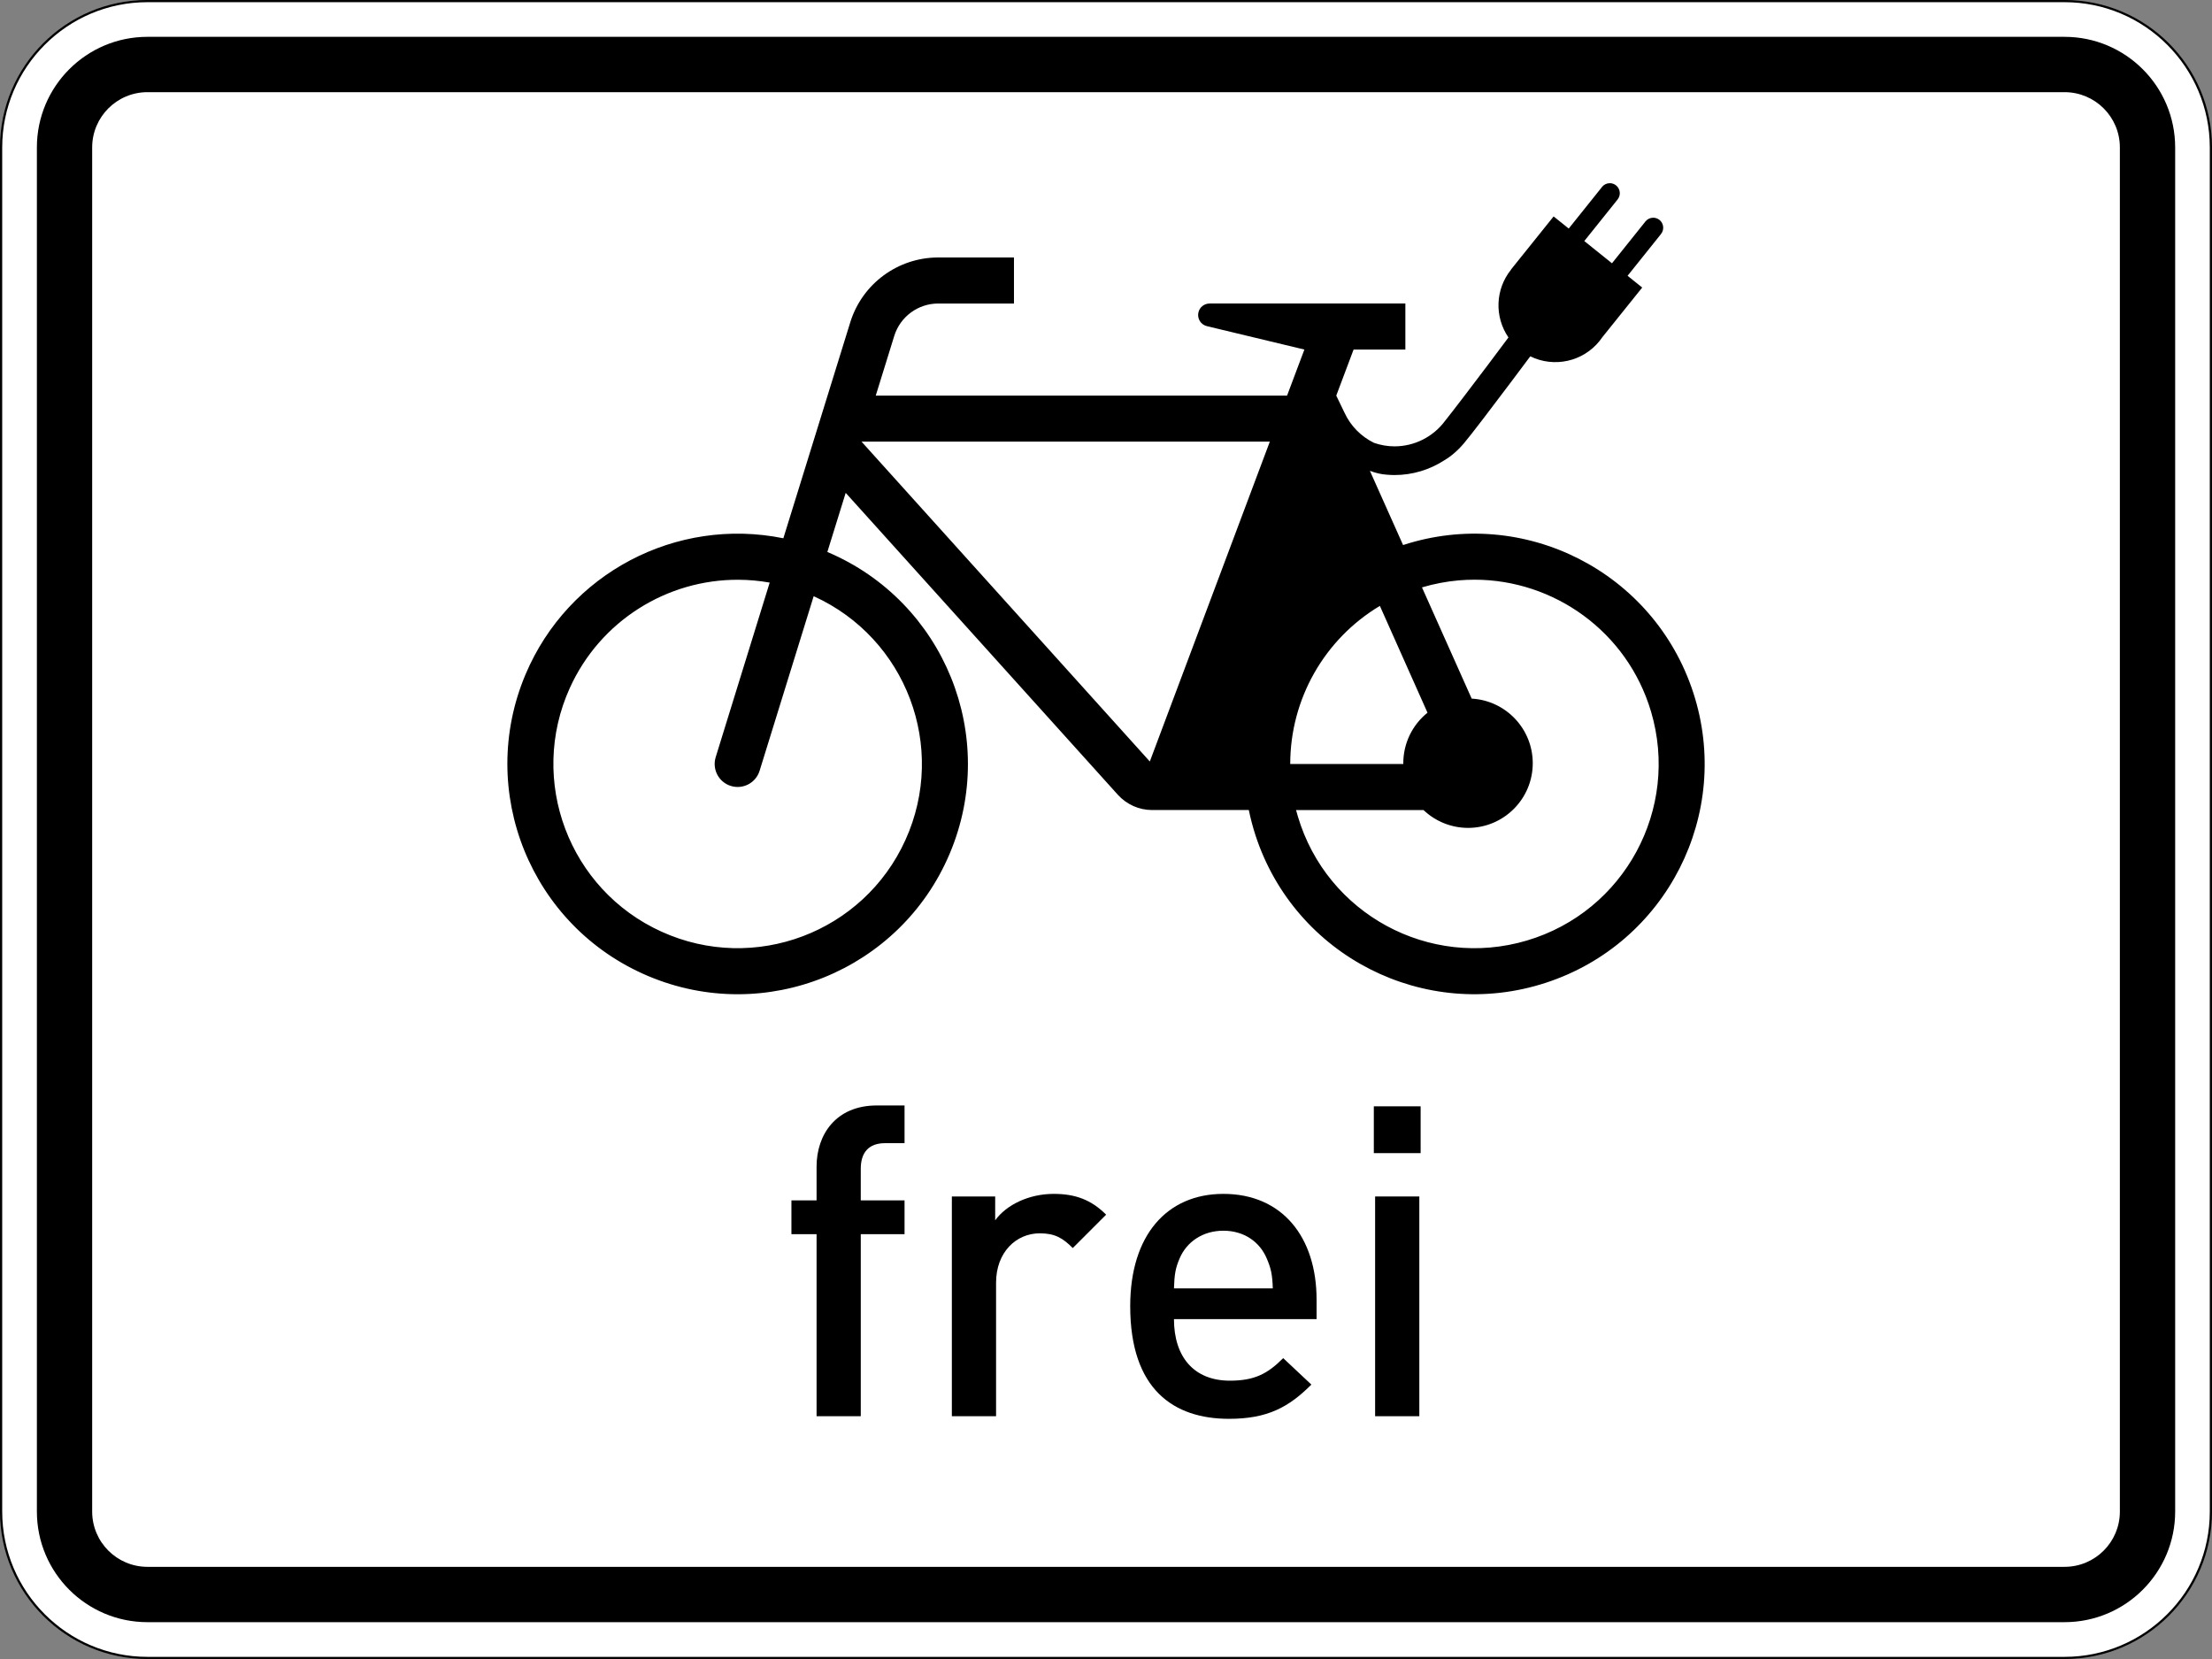
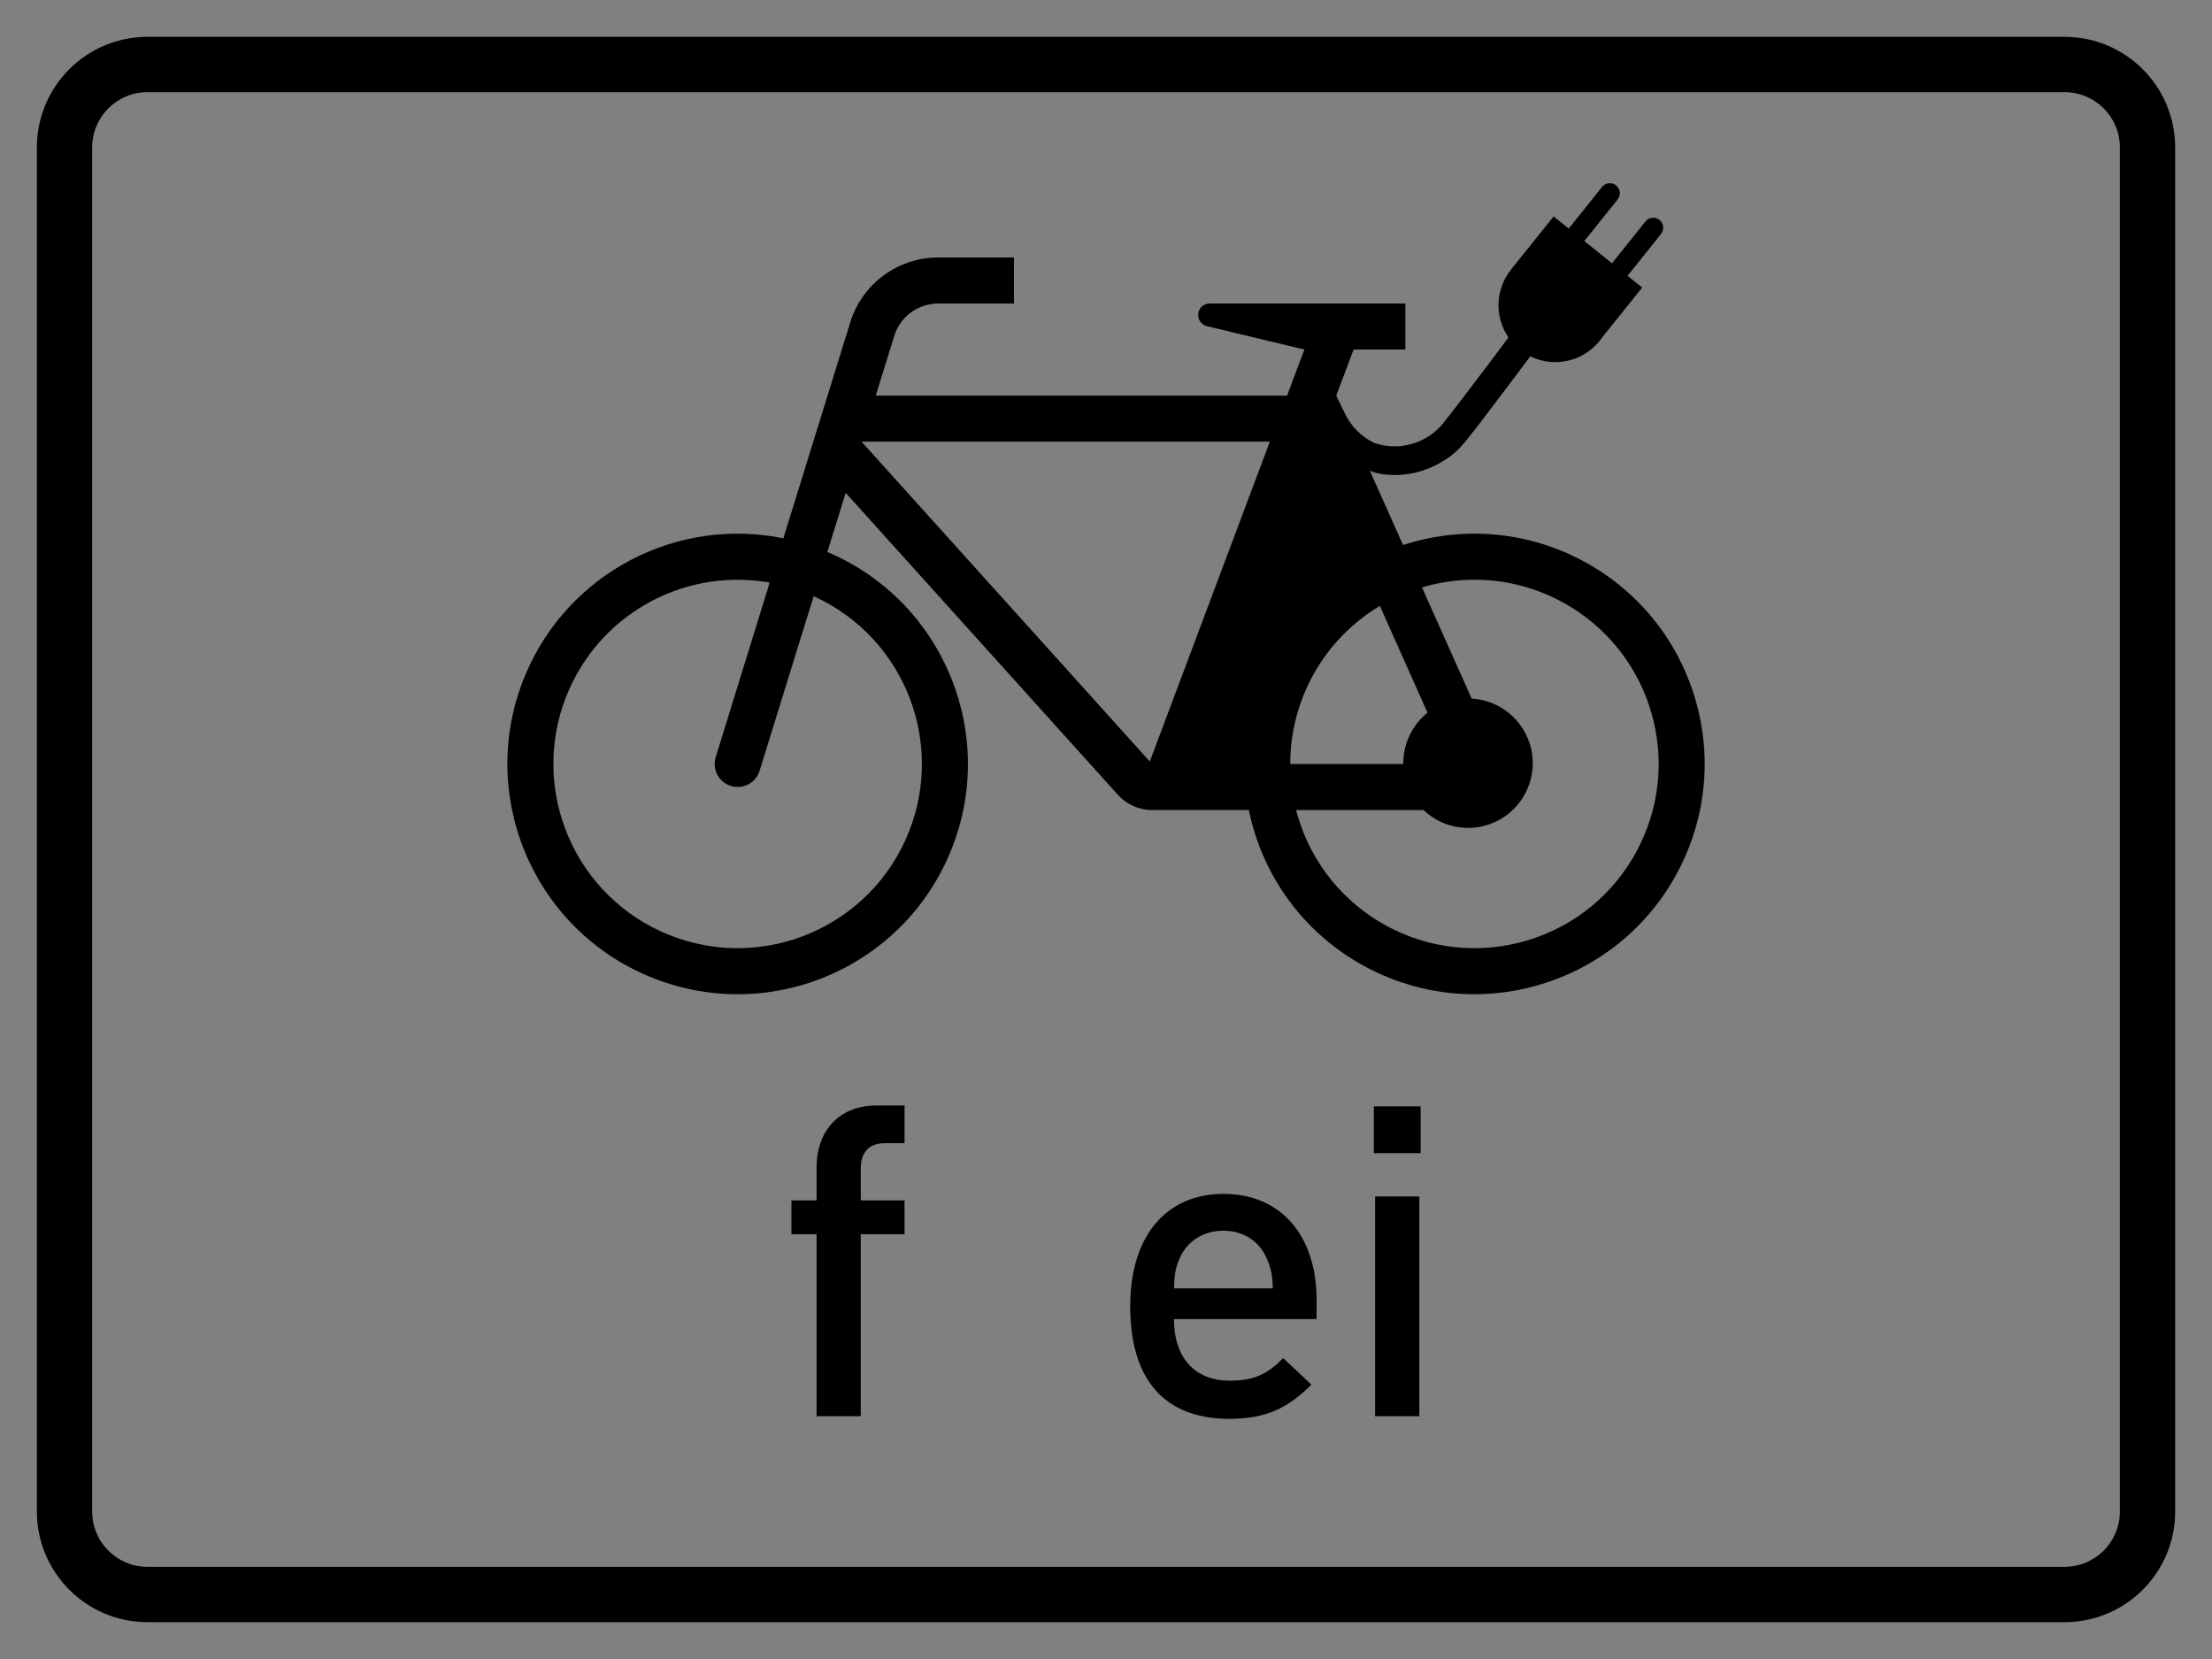
<svg xmlns="http://www.w3.org/2000/svg" viewBox="0 0 600 450.005" height="450.005" width="600" xml:space="preserve" version="1.1" id="svg6852">
  <rect x="0" y="0" width="600" height="450.005" fill="#808080" stroke="none" />
  <defs id="defs6856" />
  <g transform="matrix(1.25,0,0,-1.25,0,450.005)" id="g6860">
    <g id="g6862">
-       <path id="path6864" style="fill:#ffffff;fill-opacity:1;fill-rule:nonzero;stroke:none" d="m 31.996,359.774 c -17.504,0 -31.754,-14.25 -31.754,-31.766 L 0.242,32 c 0,-17.508 14.25,-31.758 31.754,-31.758 l 416.008,0 c 17.516,0 31.766,14.25 31.766,31.758 l 0,296.008 c 0,17.516 -14.25,31.766 -31.766,31.766" />
-       <path id="path6866" style="fill:#000000;fill-opacity:1;fill-rule:nonzero;stroke:none" d="M 31.996,0.469 C 14.613,0.469 0.477,14.613 0.477,32 l 0,296.008 c 0,17.383 14.136,31.523 31.519,31.523 l 416.008,0 c 17.383,0 31.519,-14.14 31.519,-31.523 l 0,-296.008 c 0,-17.387 -14.136,-31.531 -31.519,-31.531 l -416.008,0 z m 416.008,359.535 -416.008,0 C 14.328,360.004 0,345.676 0,328.008 L 0,32 C 0,14.328 14.328,0 31.996,0 L 448.004,0 C 465.672,0 480,14.328 480,32 l 0,296.008 c 0,17.668 -14.328,31.996 -31.996,31.996" />
      <path id="path6868" style="fill:#000000;fill-opacity:1;fill-rule:nonzero;stroke:none" d="m 31.996,352.012 c -13.25,0 -23.992,-10.746 -23.992,-24.004 L 8.004,32 C 8.004,18.75 18.746,7.996 31.996,7.996 l 416.008,0 c 13.25,0 24.004,10.754 24.004,24.004 l 0,296.008 c 0,13.258 -10.754,24.004 -24.004,24.004 l -416.008,0 z m 0,-12.008 416.008,0 c 6.629,0 12.004,-5.367 12.004,-11.996 l 0,-296.008 c 0,-6.633 -5.375,-11.996 -12.004,-11.996 l -416.008,0 C 25.379,20.004 20,25.367 20,32 l 0,296.008 c 0,6.629 5.379,11.996 11.996,11.996 z" />
      <path id="path6870" style="fill:#000000;fill-opacity:1;fill-rule:nonzero;stroke:none" d="m 349.273,320.254 0,-0.004 c -0.64,-0.012 -1.238,-0.309 -1.64,-0.809 -0.035,-0.042 -0.067,-0.089 -0.098,-0.136 -2.324,-2.887 -6.879,-8.594 -7.125,-8.899 l -3.277,2.633 -9.242,-11.515 0.023,-0.02 c -0.012,-0.012 -0.027,-0.023 -0.039,-0.039 -3.398,-4.242 -3.617,-10.207 -0.543,-14.688 -1.469,-1.968 -2.168,-2.914 -4.543,-6.066 -3.637,-4.828 -7.523,-9.926 -9.215,-12.035 -2.574,-3.473 -6.64,-5.524 -10.961,-5.531 -1.558,0 -3.047,0.277 -4.445,0.757 -2.805,1.368 -5.094,3.672 -6.426,6.575 -0.375,0.738 -1.082,2.226 -1.691,3.504 l -0.082,0.179 3.758,9.992 11.234,0 0,9.989 -42.473,0 c -1.148,0 -2.164,-0.782 -2.426,-1.907 -0.328,-1.335 0.5,-2.695 1.844,-3.007 l 21.145,-5.075 -3.758,-9.992 -89.254,0 4.012,12.946 c 1.301,4.187 5.168,7.035 9.551,7.035 l 16.429,0 0,9.992 -16.429,0 c -8.758,0 -16.504,-5.699 -19.094,-14.07 l -14.52,-46.864 c -23.281,4.719 -46.66,-7.613 -55.929,-29.496 -10.747,-25.41 1.136,-54.722 26.539,-65.476 25.41,-10.77 54.722,1.109 65.48,26.519 10.754,25.414 -1.129,54.727 -26.543,65.481 l 3.981,12.824 59.058,-65.512 c 1.903,-2.101 4.586,-3.312 7.426,-3.312 l 20.992,0 c 0.383,-1.86 0.871,-3.692 1.449,-5.485 8.563,-26.234 36.754,-40.574 62.989,-32.004 26.23,8.547 40.562,36.735 32.008,62.969 -8.547,26.234 -36.739,40.57 -62.969,32.02 l -7.199,16.105 c 1.183,-0.449 2.402,-0.758 3.71,-0.84 0.543,-0.043 1.086,-0.074 1.633,-0.074 3.922,0.004 7.625,1.156 10.75,3.168 1.453,0.859 2.907,2.063 4.328,3.742 1.672,1.977 5.993,7.688 10.086,13.121 2.246,2.985 2.821,3.762 4.293,5.731 5.18,-2.539 11.43,-1.153 15.043,3.344 0.199,0.246 0.383,0.5 0.559,0.761 l 8.687,10.821 -3.175,2.55 c 0.211,0.262 5.101,6.379 7.254,9.063 l -0.004,0.004 0.004,0.008 c 0.753,0.933 0.601,2.296 -0.333,3.05 -0.398,0.321 -0.898,0.489 -1.41,0.477 -0.64,-0.016 -1.238,-0.313 -1.64,-0.813 -0.035,-0.043 -0.067,-0.086 -0.098,-0.132 -2.336,-2.903 -6.953,-8.688 -7.156,-8.942 l -6.008,4.824 c 0.254,0.317 5.078,6.344 7.223,9.016 l -0.004,0.008 0.008,0.004 c 0.75,0.933 0.601,2.301 -0.336,3.051 -0.399,0.32 -0.899,0.492 -1.411,0.48 z m -162.324,-56.082 88.602,0 -26.043,-69.41 -62.559,69.41 z m 133.035,-29.961 c 17.223,-0.016 33.125,-11.246 38.282,-28.602 6.285,-21.164 -5.774,-43.425 -26.934,-49.699 -21.164,-6.285 -43.414,5.77 -49.699,26.934 -0.129,0.457 -0.274,0.914 -0.391,1.383 l 27.656,0 c 2.606,-2.481 6.063,-3.868 9.661,-3.875 7.757,0 14.046,6.289 14.046,14.047 -0.007,7.441 -5.824,13.585 -13.253,14.007 l -10.786,24.137 c 2.645,0.781 5.313,1.289 7.957,1.52 1.161,0.097 2.313,0.148 3.461,0.148 z m -159.675,-0.016 c 2.218,-0.011 4.464,-0.214 6.711,-0.613 l -11.715,-37.879 c -0.809,-2.633 0.648,-5.433 3.297,-6.25 2.632,-0.808 5.418,0.66 6.23,3.293 l 11.734,37.883 c 20.11,-9.117 29.032,-32.793 19.914,-52.895 -9.105,-20.109 -32.8,-29.027 -52.91,-19.91 -20.101,9.102 -29.031,32.793 -19.914,52.907 6.598,14.546 21.086,23.57 36.653,23.464 z m 139.121,-5.668 10.336,-23.179 c -3.321,-2.664 -5.254,-6.692 -5.254,-10.949 0,-0.063 0.004,-0.122 0.008,-0.18 l -24.543,0 c 0,14.055 7.382,27.082 19.453,34.308 z" />
      <path id="path6872" style="fill:#000000;fill-opacity:1;fill-rule:nonzero;stroke:none" d="m 196.285,92.188 0,7.336 -9.5,0 0,6.867 c 0,3.48 1.695,5.547 5.27,5.547 l 4.23,0 0,8.183 -6.019,0 c -8.934,0 -13.071,-6.394 -13.071,-13.262 l 0,-7.335 -5.457,0 0,-7.336 5.457,0 0,-39.5 9.59,0 0,39.5 9.5,0 z" />
-       <path id="path6874" style="fill:#000000;fill-opacity:1;fill-rule:nonzero;stroke:none" d="m 240.031,96.422 c -3.289,3.289 -6.769,4.512 -11.379,4.512 -5.359,0 -10.254,-2.352 -12.699,-5.735 l 0,5.172 -9.402,0 0,-47.683 9.594,0 0,28.964 c 0,6.586 4.324,10.723 9.496,10.723 3.293,0 4.988,-1.035 7.148,-3.195 l 7.242,7.242 z" />
      <path id="path6876" style="fill:#000000;fill-opacity:1;fill-rule:nonzero;stroke:none" d="m 285.695,73.754 0,4.23 c 0,13.547 -7.429,22.95 -20.222,22.95 -12.227,0 -20.219,-8.934 -20.219,-24.36 0,-18.152 9.496,-24.453 21.441,-24.453 8.371,0 12.981,2.539 17.871,7.43 l -6.113,5.738 c -3.387,-3.387 -6.207,-4.89 -11.57,-4.89 -7.805,0 -12.133,5.171 -12.133,13.355 l 30.945,0 z m -9.5,6.676 -21.445,0 c 0.098,2.918 0.285,4.328 1.223,6.492 1.507,3.574 4.988,6.019 9.5,6.019 4.515,0 7.902,-2.445 9.406,-6.019 0.941,-2.164 1.223,-3.574 1.316,-6.492 z" />
      <path id="path6878" style="fill:#000000;fill-opacity:1;fill-rule:nonzero;stroke:none" d="m 308.273,109.777 0,10.157 -10.156,0 0,-10.157 10.156,0 z m -0.281,-57.089 0,47.683 -9.594,0 0,-47.683 9.594,0 z" />
    </g>
  </g>
</svg>